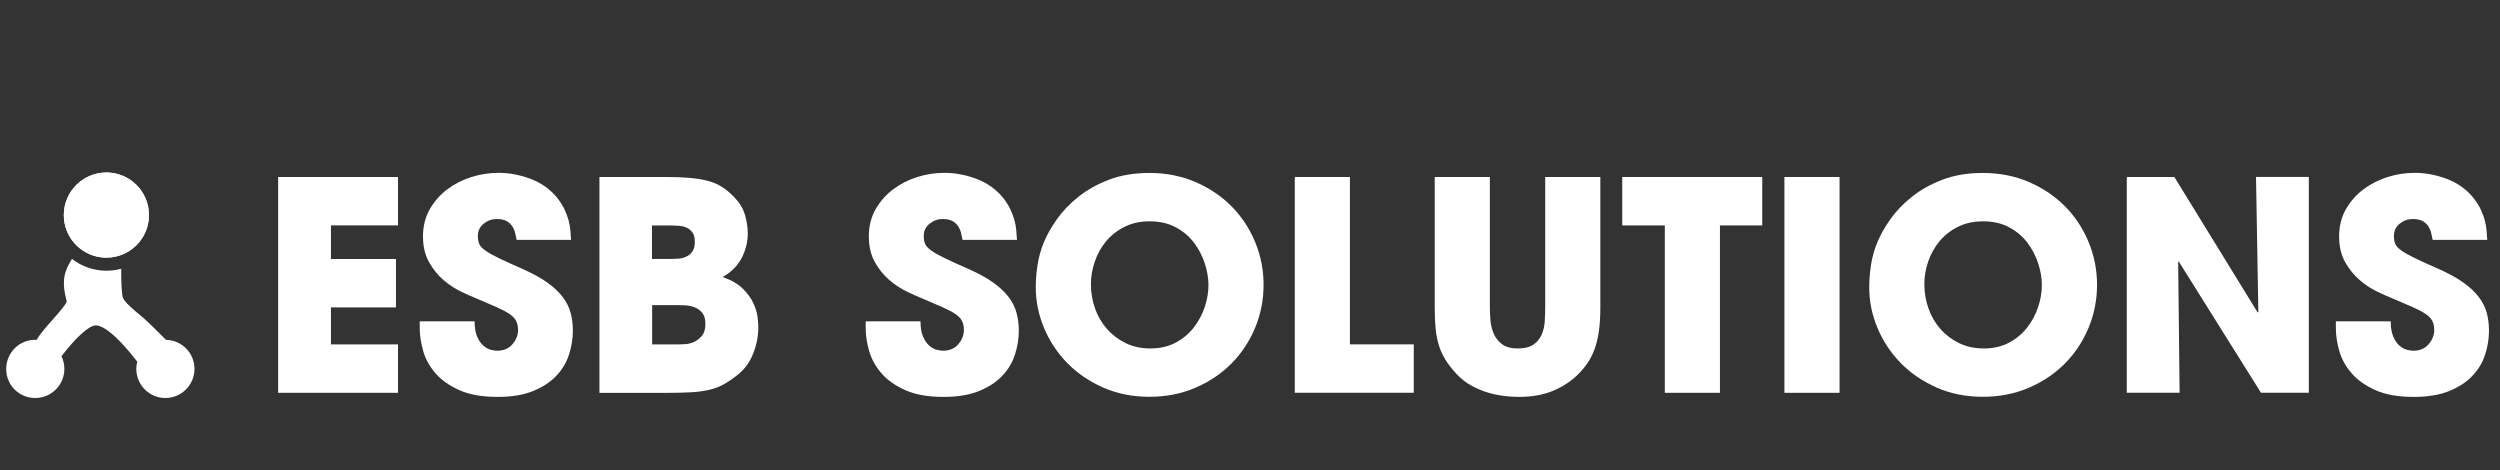
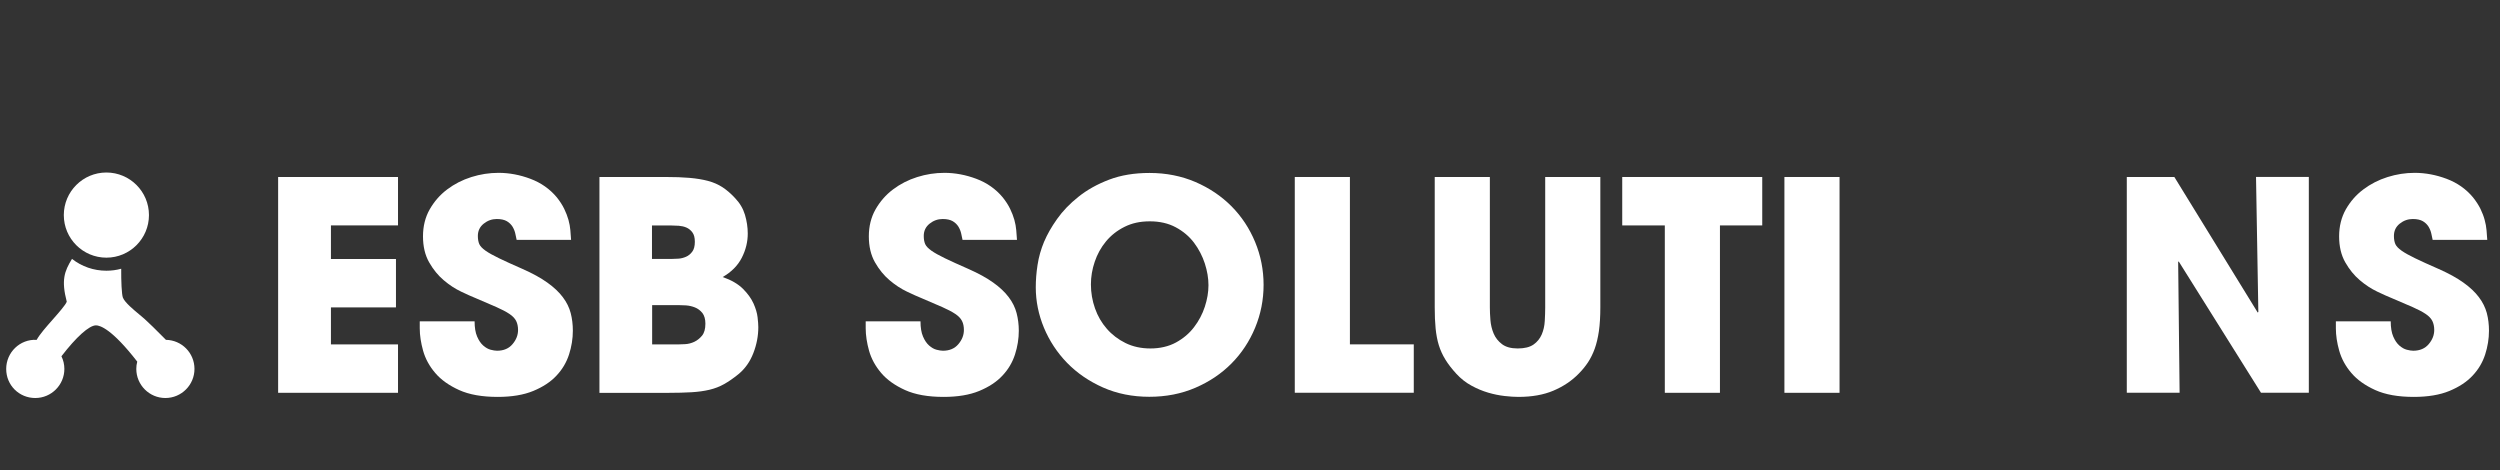
<svg xmlns="http://www.w3.org/2000/svg" id="Ebene_3" data-name="Ebene 3" viewBox="0 0 640.418 120.483">
  <rect x="0" y="0" width="640.418" height="120.483" fill="#333333" stroke="none" />
  <defs>
    <style>
      .cls-1 {
        fill: #fff;
      }
    </style>
  </defs>
  <g>
    <path class="cls-1" d="M38.16,55.098c0-6.02-4.887-10.907-10.907-10.907s-10.907,4.887-10.907,10.907,4.887,10.907,10.907,10.907,10.907-4.887,10.907-10.907Z" />
    <g>
-       <path class="cls-1" d="M27.254,65.991c6.02,0,10.907-4.887,10.907-10.907s-4.887-10.893-10.907-10.893-10.907,4.887-10.907,10.907,4.887,10.907,10.907,10.907c0,0,0-.014,0-.014Z" />
      <path class="cls-1" d="M42.495,87.04c-2.606-2.635-4.448-4.434-5.482-5.354-.326-.297-.751-.637-1.204-1.02-1.516-1.261-3.81-3.145-4.32-4.405-.326-.779-.467-4.391-.439-7.422-1.218.34-2.493.51-3.796.51-3.23,0-6.303-1.062-8.81-3.031-1.997,3.244-2.762,5.482-1.346,10.963-.227.765-2.224,3.017-3.555,4.533-1.714,1.941-3.343,3.782-4.15,5.241-4.306-.227-7.805,3.23-7.805,7.451s3.343,7.451,7.451,7.451,7.451-3.343,7.451-7.451c0-1.119-.255-2.238-.751-3.244,3.824-4.972,7.111-7.918,8.853-7.918,1.02,0,4.079.921,10.567,9.292-.17.623-.241,1.246-.241,1.87,0,4.108,3.343,7.451,7.451,7.451s7.451-3.343,7.451-7.451-3.286-7.408-7.351-7.451l.028-.014Z" />
    </g>
  </g>
  <g>
    <path class="cls-1" d="M71.249,45.339h30.709v12.408h-17.182v8.598h16.658v12.394h-16.658v9.49h17.182v12.394h-30.709s0-55.285,0-55.285Z" />
    <path class="cls-1" d="M132.355,61.487c-.099-.453-.212-.977-.34-1.601-.127-.623-.368-1.218-.708-1.799-.354-.567-.836-1.048-1.459-1.416s-1.487-.567-2.578-.567c-1.246,0-2.365.397-3.357,1.19-.992.793-1.501,1.841-1.501,3.145,0,.85.127,1.544.368,2.096.255.552.779,1.105,1.601,1.686.822.581,1.983,1.218,3.47,1.941,1.487.722,3.485,1.629,5.977,2.72,2.592,1.147,4.717,2.309,6.388,3.513,1.671,1.19,2.989,2.436,3.966,3.739.977,1.289,1.643,2.649,2.011,4.065.368,1.416.552,2.932.552,4.519,0,2.04-.326,4.065-.977,6.091-.652,2.011-1.714,3.824-3.215,5.411-1.487,1.601-3.47,2.904-5.935,3.924-2.465,1.02-5.51,1.53-9.15,1.53-3.98,0-7.266-.581-9.859-1.756-2.592-1.176-4.632-2.62-6.119-4.377-1.501-1.742-2.521-3.64-3.102-5.68-.567-2.04-.864-3.966-.864-5.751v-1.799h14.051c0,1.601.212,2.89.637,3.881.425,1.006.949,1.771,1.572,2.323s1.261.907,1.898,1.077c.652.17,1.19.255,1.643.255,1.7,0,3.017-.567,3.966-1.686.949-1.119,1.416-2.323,1.416-3.626,0-.892-.17-1.671-.482-2.309-.326-.652-.892-1.246-1.714-1.799s-1.926-1.133-3.329-1.756c-1.388-.623-3.159-1.374-5.298-2.281-.992-.397-2.252-.963-3.768-1.686-1.516-.722-3.003-1.686-4.448-2.918-1.445-1.218-2.691-2.748-3.739-4.589-1.048-1.841-1.572-4.065-1.572-6.643s.567-4.887,1.714-6.912c1.147-2.011,2.635-3.725,4.476-5.113,1.841-1.388,3.909-2.45,6.204-3.173,2.295-.722,4.604-1.077,6.955-1.077,2.734,0,5.468.51,8.173,1.53,2.72,1.02,4.972,2.606,6.757,4.745.793.992,1.431,1.983,1.898,2.946.467.977.836,1.912,1.091,2.833s.411,1.799.482,2.649c.071.85.142,1.671.184,2.465h-13.966l.028.042h0Z" />
    <path class="cls-1" d="M153.503,45.339h17.04c2.337,0,4.377.071,6.133.227,1.742.156,3.315.411,4.703.779,1.388.368,2.635.921,3.739,1.643,1.091.722,2.139,1.629,3.145,2.72,1.246,1.289,2.096,2.734,2.578,4.334.467,1.601.708,3.187.708,4.788,0,2.139-.51,4.207-1.53,6.204-1.02,1.997-2.649,3.64-4.887,4.929,2.238.793,3.966,1.799,5.198,3.031,1.218,1.218,2.111,2.465,2.691,3.739.567,1.275.921,2.45,1.048,3.555.127,1.091.184,1.941.184,2.535,0,2.238-.425,4.462-1.275,6.643-.85,2.196-2.111,3.98-3.81,5.383-1.289,1.048-2.521,1.898-3.654,2.535-1.147.652-2.408,1.133-3.768,1.459-1.374.326-2.904.538-4.589.637-1.7.099-3.711.156-6.048.156h-17.55v-55.299h-.057ZM167.03,66.331h5c.496,0,1.091-.028,1.756-.071.666-.042,1.317-.212,1.941-.482s1.162-.708,1.601-1.303c.453-.595.666-1.445.666-2.535s-.212-1.856-.637-2.422c-.425-.567-.935-.977-1.53-1.232s-1.246-.397-1.941-.453c-.694-.042-1.317-.071-1.87-.071h-5v8.598l.014-.028ZM167.03,88.23h6.643c.453,0,1.077-.028,1.87-.071s1.572-.255,2.309-.595c.751-.354,1.402-.878,1.983-1.572.567-.694.864-1.714.864-3.06,0-1.19-.269-2.111-.779-2.762-.524-.652-1.162-1.119-1.898-1.416-.751-.297-1.516-.467-2.309-.524-.793-.042-1.473-.071-2.011-.071h-6.643v10.085l-.028-.014Z" />
-     <path class="cls-1" d="M246.579,61.487c-.099-.453-.212-.977-.34-1.601-.127-.623-.368-1.218-.708-1.799-.354-.567-.836-1.048-1.459-1.416s-1.487-.567-2.578-.567c-1.246,0-2.365.397-3.357,1.19s-1.501,1.841-1.501,3.145c0,.85.127,1.544.368,2.096.255.552.779,1.105,1.601,1.686s1.983,1.218,3.47,1.941c1.501.722,3.485,1.629,5.977,2.72,2.592,1.147,4.717,2.309,6.388,3.513,1.671,1.19,2.989,2.436,3.966,3.739.977,1.289,1.643,2.649,2.011,4.065.368,1.416.567,2.932.567,4.519,0,2.04-.326,4.065-.977,6.091-.652,2.011-1.714,3.824-3.215,5.411-1.487,1.601-3.47,2.904-5.935,3.924s-5.51,1.53-9.15,1.53c-3.98,0-7.266-.581-9.859-1.756-2.592-1.176-4.632-2.62-6.119-4.377-1.487-1.742-2.521-3.64-3.102-5.68-.567-2.04-.864-3.966-.864-5.751v-1.799h14.037c0,1.601.212,2.89.637,3.881.425,1.006.949,1.771,1.572,2.323s1.261.907,1.898,1.077c.652.17,1.19.255,1.643.255,1.686,0,3.017-.567,3.952-1.686.949-1.119,1.416-2.323,1.416-3.626,0-.892-.156-1.671-.482-2.309-.326-.652-.892-1.246-1.714-1.799s-1.926-1.133-3.329-1.756c-1.402-.623-3.159-1.374-5.298-2.281-.992-.397-2.252-.963-3.768-1.686s-3.003-1.686-4.448-2.918c-1.445-1.218-2.691-2.748-3.739-4.589s-1.572-4.065-1.572-6.643.567-4.887,1.714-6.912c1.147-2.011,2.635-3.725,4.476-5.113,1.841-1.388,3.909-2.45,6.204-3.173,2.295-.722,4.604-1.077,6.955-1.077,2.734,0,5.468.51,8.187,1.53s4.972,2.606,6.757,4.745c.793.992,1.431,1.983,1.898,2.946.467.977.836,1.912,1.091,2.833.255.921.411,1.799.482,2.649s.142,1.671.184,2.465h-13.966l.028.042h0Z" />
+     <path class="cls-1" d="M246.579,61.487c-.099-.453-.212-.977-.34-1.601-.127-.623-.368-1.218-.708-1.799-.354-.567-.836-1.048-1.459-1.416s-1.487-.567-2.578-.567c-1.246,0-2.365.397-3.357,1.19s-1.501,1.841-1.501,3.145c0,.85.127,1.544.368,2.096.255.552.779,1.105,1.601,1.686s1.983,1.218,3.47,1.941c1.501.722,3.485,1.629,5.977,2.72,2.592,1.147,4.717,2.309,6.388,3.513,1.671,1.19,2.989,2.436,3.966,3.739.977,1.289,1.643,2.649,2.011,4.065.368,1.416.567,2.932.567,4.519,0,2.04-.326,4.065-.977,6.091-.652,2.011-1.714,3.824-3.215,5.411-1.487,1.601-3.47,2.904-5.935,3.924s-5.51,1.53-9.15,1.53c-3.98,0-7.266-.581-9.859-1.756-2.592-1.176-4.632-2.62-6.119-4.377-1.487-1.742-2.521-3.64-3.102-5.68-.567-2.04-.864-3.966-.864-5.751v-1.799h14.037c0,1.601.212,2.89.637,3.881.425,1.006.949,1.771,1.572,2.323s1.261.907,1.898,1.077c.652.17,1.19.255,1.643.255,1.686,0,3.017-.567,3.952-1.686.949-1.119,1.416-2.323,1.416-3.626,0-.892-.156-1.671-.482-2.309-.326-.652-.892-1.246-1.714-1.799s-1.926-1.133-3.329-1.756c-1.402-.623-3.159-1.374-5.298-2.281-.992-.397-2.252-.963-3.768-1.686s-3.003-1.686-4.448-2.918c-1.445-1.218-2.691-2.748-3.739-4.589s-1.572-4.065-1.572-6.643.567-4.887,1.714-6.912c1.147-2.011,2.635-3.725,4.476-5.113,1.841-1.388,3.909-2.45,6.204-3.173,2.295-.722,4.604-1.077,6.955-1.077,2.734,0,5.468.51,8.187,1.53s4.972,2.606,6.757,4.745c.793.992,1.431,1.983,1.898,2.946.467.977.836,1.912,1.091,2.833.255.921.411,1.799.482,2.649s.142,1.671.184,2.465h-13.966l.028.042Z" />
    <path class="cls-1" d="M267.5,61.855c.751-1.785,1.841-3.711,3.286-5.751,1.445-2.04,3.272-3.952,5.496-5.708,2.21-1.771,4.83-3.23,7.847-4.377,3.017-1.147,6.459-1.714,10.354-1.714,4.235,0,8.145.779,11.728,2.309,3.584,1.544,6.672,3.626,9.264,6.232,2.592,2.62,4.604,5.666,6.048,9.15s2.167,7.153,2.167,10.978-.722,7.493-2.167,10.978c-1.445,3.485-3.456,6.53-6.048,9.15s-5.68,4.689-9.264,6.232c-3.584,1.544-7.521,2.309-11.799,2.309s-8.286-.793-11.884-2.394c-3.584-1.601-6.643-3.697-9.193-6.317-2.535-2.62-4.504-5.609-5.907-8.966-1.388-3.357-2.096-6.813-2.096-10.34,0-1.841.142-3.768.453-5.751.297-1.997.864-4.009,1.714-6.048v.028h0ZM279.455,72.833c0,2.139.354,4.193,1.048,6.162.694,1.969,1.7,3.711,3.031,5.227,1.317,1.516,2.918,2.734,4.788,3.654,1.87.921,3.994,1.388,6.388,1.388s4.674-.51,6.53-1.53c1.87-1.02,3.414-2.323,4.632-3.924,1.218-1.586,2.139-3.329,2.762-5.227.623-1.898.935-3.739.935-5.524s-.312-3.64-.935-5.567c-.623-1.912-1.544-3.683-2.762-5.312-1.218-1.615-2.776-2.932-4.674-3.952-1.898-1.02-4.108-1.53-6.643-1.53s-4.604.467-6.502,1.416-3.47,2.196-4.745,3.739c-1.275,1.544-2.224,3.272-2.875,5.198-.652,1.912-.977,3.853-.977,5.793,0,0,0-.014,0-.014Z" />
    <path class="cls-1" d="M331.68,45.339h14.122v42.876h16.36v12.394h-30.482v-55.27Z" />
    <path class="cls-1" d="M381.653,45.339v33.4c0,.949.042,2.026.142,3.244s.368,2.365.822,3.442c.453,1.077,1.162,1.983,2.125,2.72.977.751,2.323,1.119,4.065,1.119s3.088-.34,4.037-1.006c.949-.666,1.643-1.53,2.096-2.578.453-1.048.708-2.196.779-3.442.071-1.246.113-2.408.113-3.513v-33.386h14.122v33.4c0,2.337-.127,4.377-.368,6.091-.255,1.714-.609,3.23-1.077,4.519-.467,1.289-1.048,2.45-1.714,3.47-.68,1.02-1.459,1.983-2.351,2.875-1.785,1.841-3.966,3.3-6.502,4.377s-5.524,1.601-8.966,1.601c-.992,0-2.181-.071-3.541-.227-1.374-.156-2.776-.439-4.221-.864-1.445-.425-2.875-1.02-4.292-1.799-1.416-.765-2.705-1.785-3.853-3.031-1.147-1.246-2.082-2.45-2.805-3.626s-1.289-2.408-1.686-3.697-.666-2.734-.822-4.292c-.156-1.572-.227-3.371-.227-5.411v-33.386h14.122Z" />
    <path class="cls-1" d="M426.47,57.747h-10.907v-12.408h35.865v12.408h-10.836v42.876h-14.122v-42.876Z" />
    <path class="cls-1" d="M457.108,45.339h14.122v55.285h-14.122v-55.285Z" />
-     <path class="cls-1" d="M481.004,61.855c.751-1.785,1.841-3.711,3.286-5.751,1.445-2.04,3.272-3.952,5.496-5.708,2.21-1.771,4.83-3.23,7.847-4.377s6.459-1.714,10.354-1.714c4.235,0,8.145.779,11.728,2.309,3.584,1.544,6.672,3.626,9.264,6.232s4.604,5.666,6.048,9.15,2.167,7.153,2.167,10.978-.722,7.493-2.167,10.978c-1.445,3.485-3.456,6.53-6.048,9.15-2.592,2.62-5.68,4.689-9.264,6.232-3.584,1.544-7.521,2.309-11.799,2.309s-8.3-.793-11.884-2.394c-3.584-1.601-6.643-3.697-9.193-6.317-2.535-2.62-4.504-5.609-5.907-8.966-1.402-3.357-2.096-6.813-2.096-10.34,0-1.841.156-3.768.453-5.751.297-1.997.864-4.009,1.714-6.048,0,0,0,.028,0,.028ZM492.959,72.833c0,2.139.354,4.193,1.048,6.162.694,1.969,1.7,3.711,3.017,5.227s2.918,2.734,4.788,3.654c1.87.921,3.994,1.388,6.388,1.388s4.674-.51,6.53-1.53c1.87-1.02,3.414-2.323,4.632-3.924,1.218-1.586,2.139-3.329,2.762-5.227s.935-3.739.935-5.524-.312-3.64-.935-5.567c-.623-1.912-1.544-3.683-2.762-5.312-1.218-1.615-2.776-2.932-4.674-3.952-1.898-1.02-4.108-1.53-6.643-1.53s-4.604.467-6.502,1.416-3.47,2.196-4.745,3.739c-1.275,1.544-2.224,3.272-2.875,5.198-.652,1.912-.977,3.853-.977,5.793,0,0,.014-.014.014-.014Z" />
    <path class="cls-1" d="M544.816,45.339h12.182l21.36,34.732.156-.156-.595-34.59h13.527v55.285h-12.252l-21.063-33.613-.156.071.368,33.542h-13.527v-55.27Z" />
    <path class="cls-1" d="M623.175,61.487c-.099-.453-.212-.977-.34-1.601-.127-.623-.368-1.218-.708-1.799-.354-.567-.836-1.048-1.459-1.416s-1.487-.567-2.578-.567c-1.246,0-2.366.397-3.357,1.19-.992.793-1.487,1.841-1.487,3.145,0,.85.127,1.544.368,2.096.255.552.779,1.105,1.601,1.686.822.581,1.983,1.218,3.47,1.941,1.487.722,3.484,1.629,5.977,2.72,2.592,1.147,4.717,2.309,6.388,3.513,1.671,1.19,2.989,2.436,3.966,3.739.977,1.289,1.643,2.649,2.026,4.065.368,1.416.552,2.932.552,4.519,0,2.04-.326,4.065-.977,6.091-.652,2.011-1.714,3.824-3.215,5.411-1.487,1.601-3.47,2.904-5.935,3.924-2.465,1.02-5.524,1.53-9.15,1.53-3.98,0-7.266-.581-9.859-1.756-2.592-1.176-4.632-2.62-6.119-4.377-1.501-1.742-2.521-3.64-3.102-5.68-.581-2.04-.864-3.966-.864-5.751v-1.799h14.051c0,1.601.212,2.89.637,3.881.425,1.006.949,1.771,1.572,2.323.623.552,1.261.907,1.912,1.077s1.19.255,1.643.255c1.686,0,3.017-.567,3.966-1.686.949-1.119,1.416-2.323,1.416-3.626,0-.892-.17-1.671-.482-2.309-.326-.652-.892-1.246-1.714-1.799s-1.926-1.133-3.329-1.756c-1.402-.623-3.159-1.374-5.312-2.281-.992-.397-2.252-.963-3.768-1.686s-3.003-1.686-4.448-2.918c-1.445-1.218-2.691-2.748-3.739-4.589-1.048-1.841-1.572-4.065-1.572-6.643s.581-4.887,1.714-6.912c1.147-2.011,2.635-3.725,4.49-5.113,1.841-1.388,3.909-2.45,6.204-3.173s4.604-1.077,6.941-1.077c2.734,0,5.468.51,8.187,1.53s4.972,2.606,6.757,4.745c.793.992,1.431,1.983,1.912,2.946.467.977.836,1.912,1.077,2.833.255.921.411,1.799.482,2.649s.142,1.671.184,2.465h-13.966l-.014.042h0Z" />
  </g>
</svg>